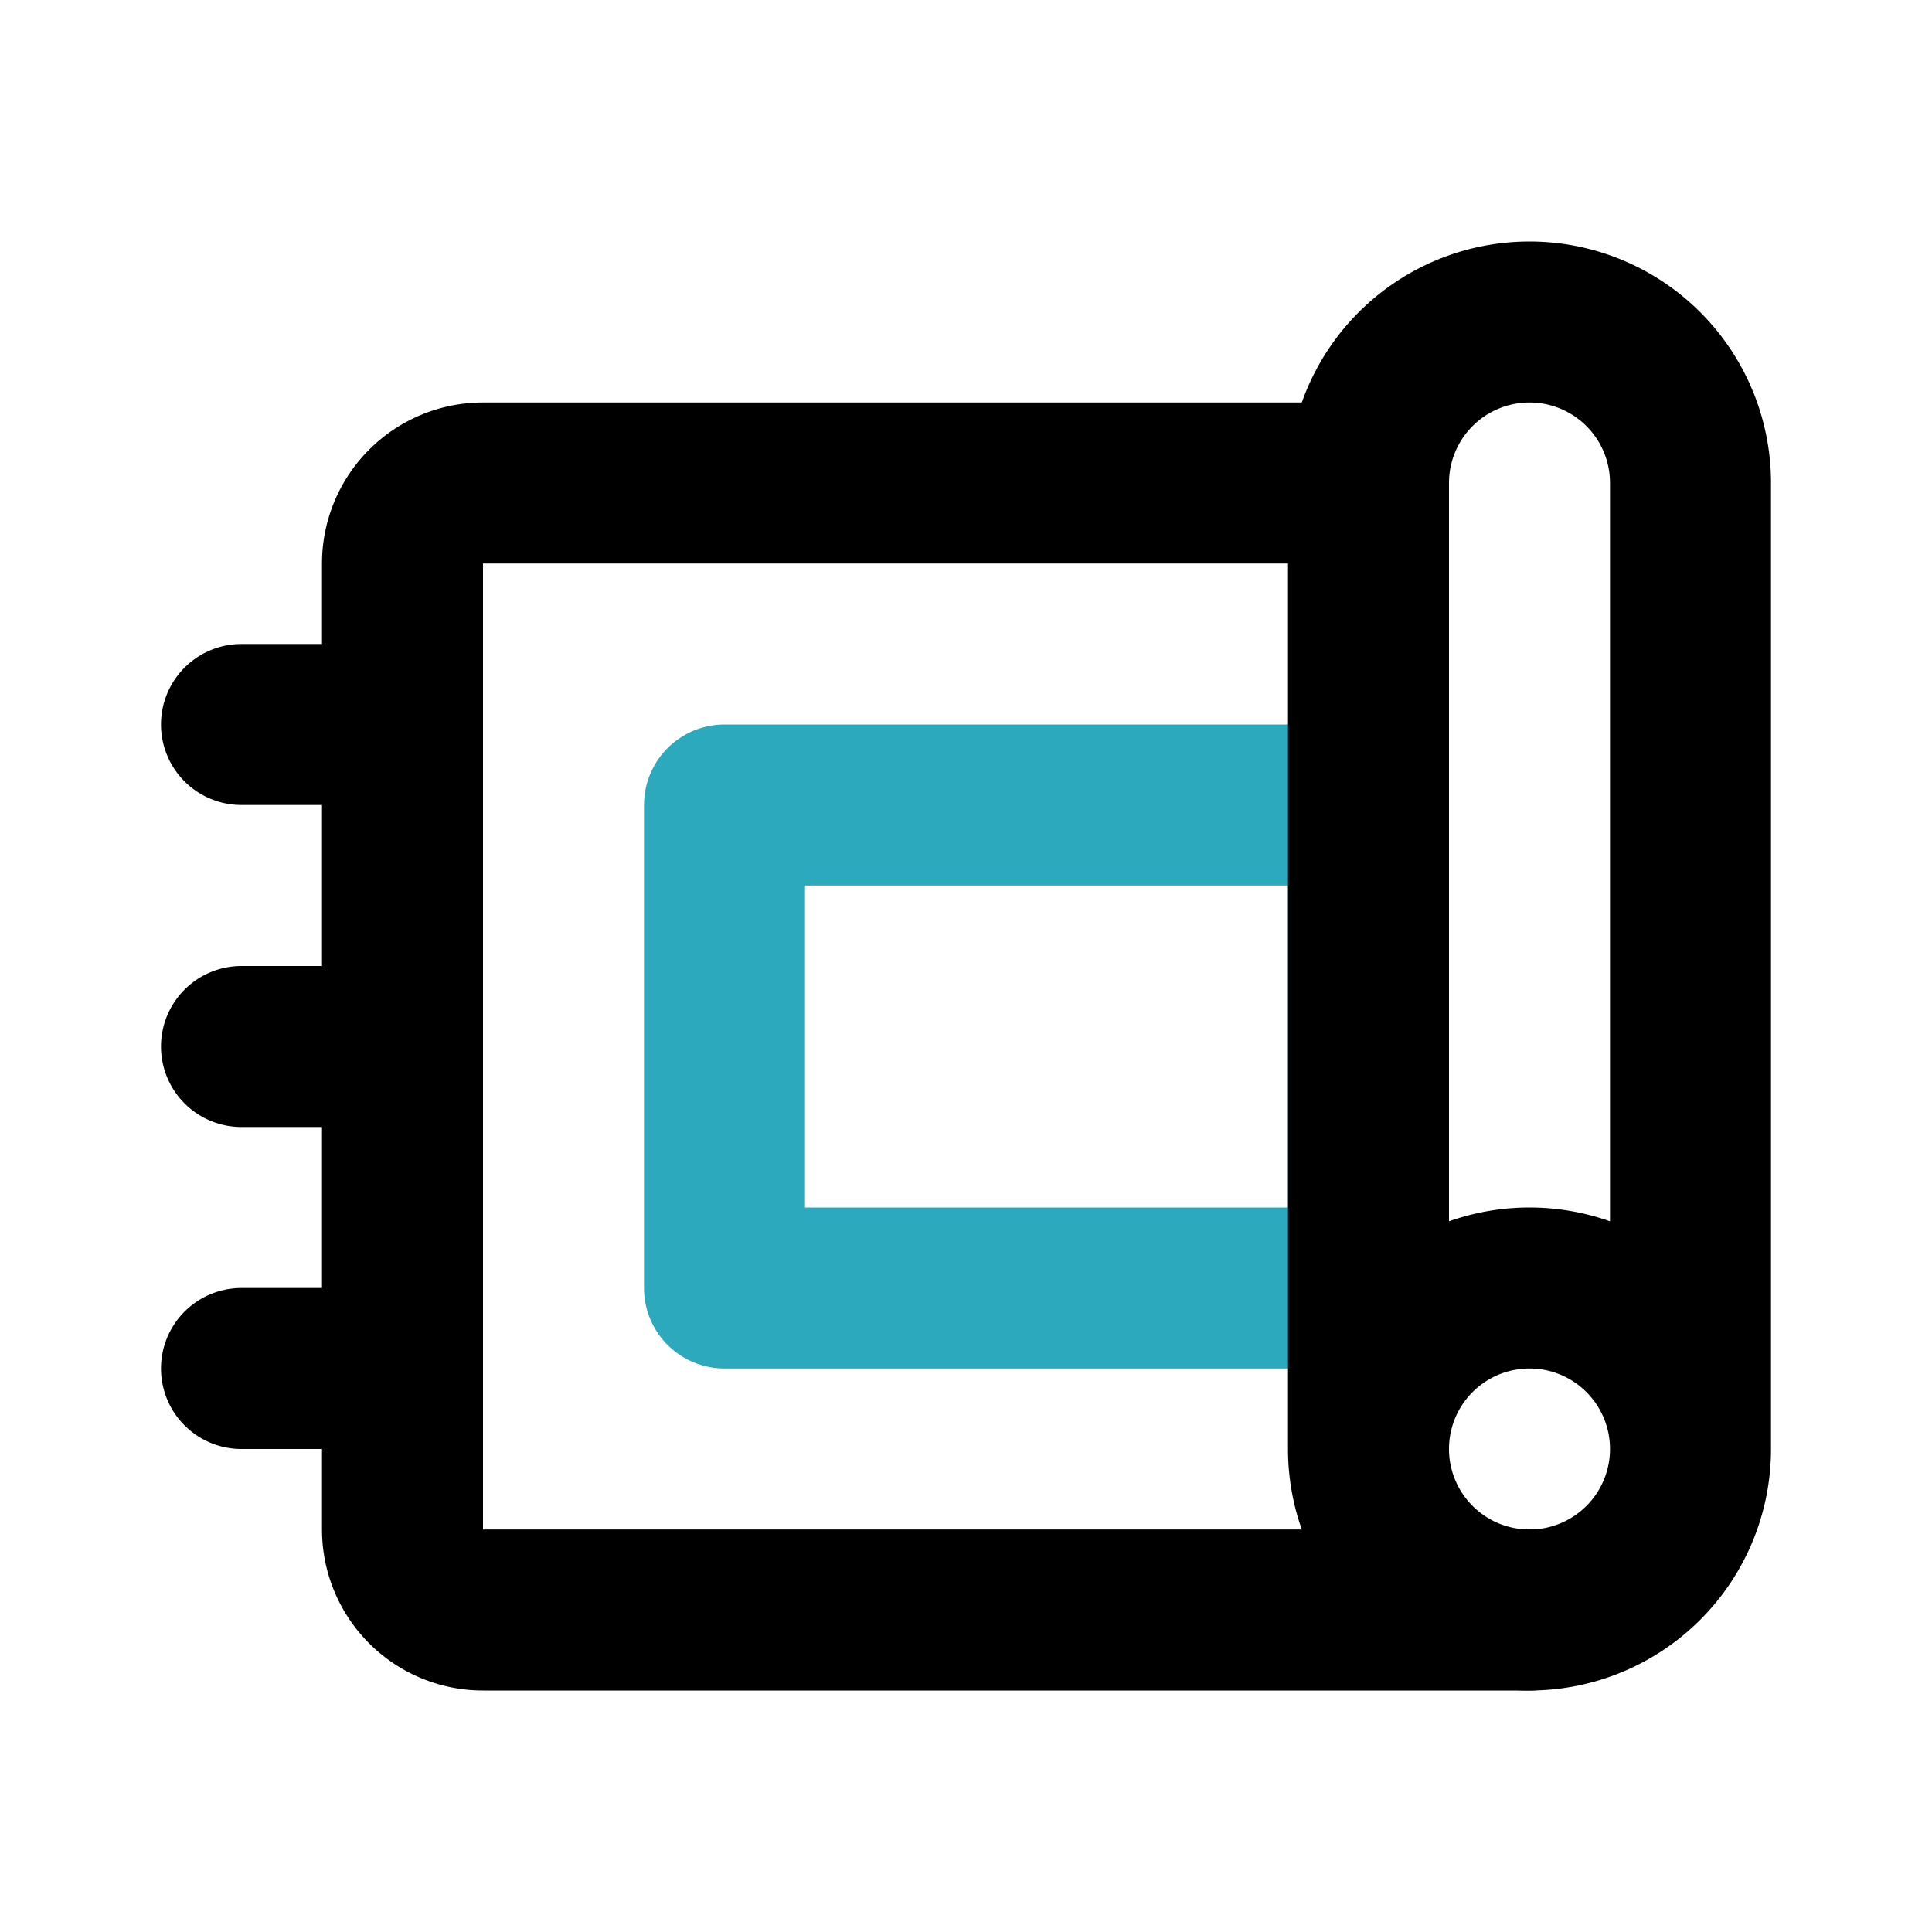
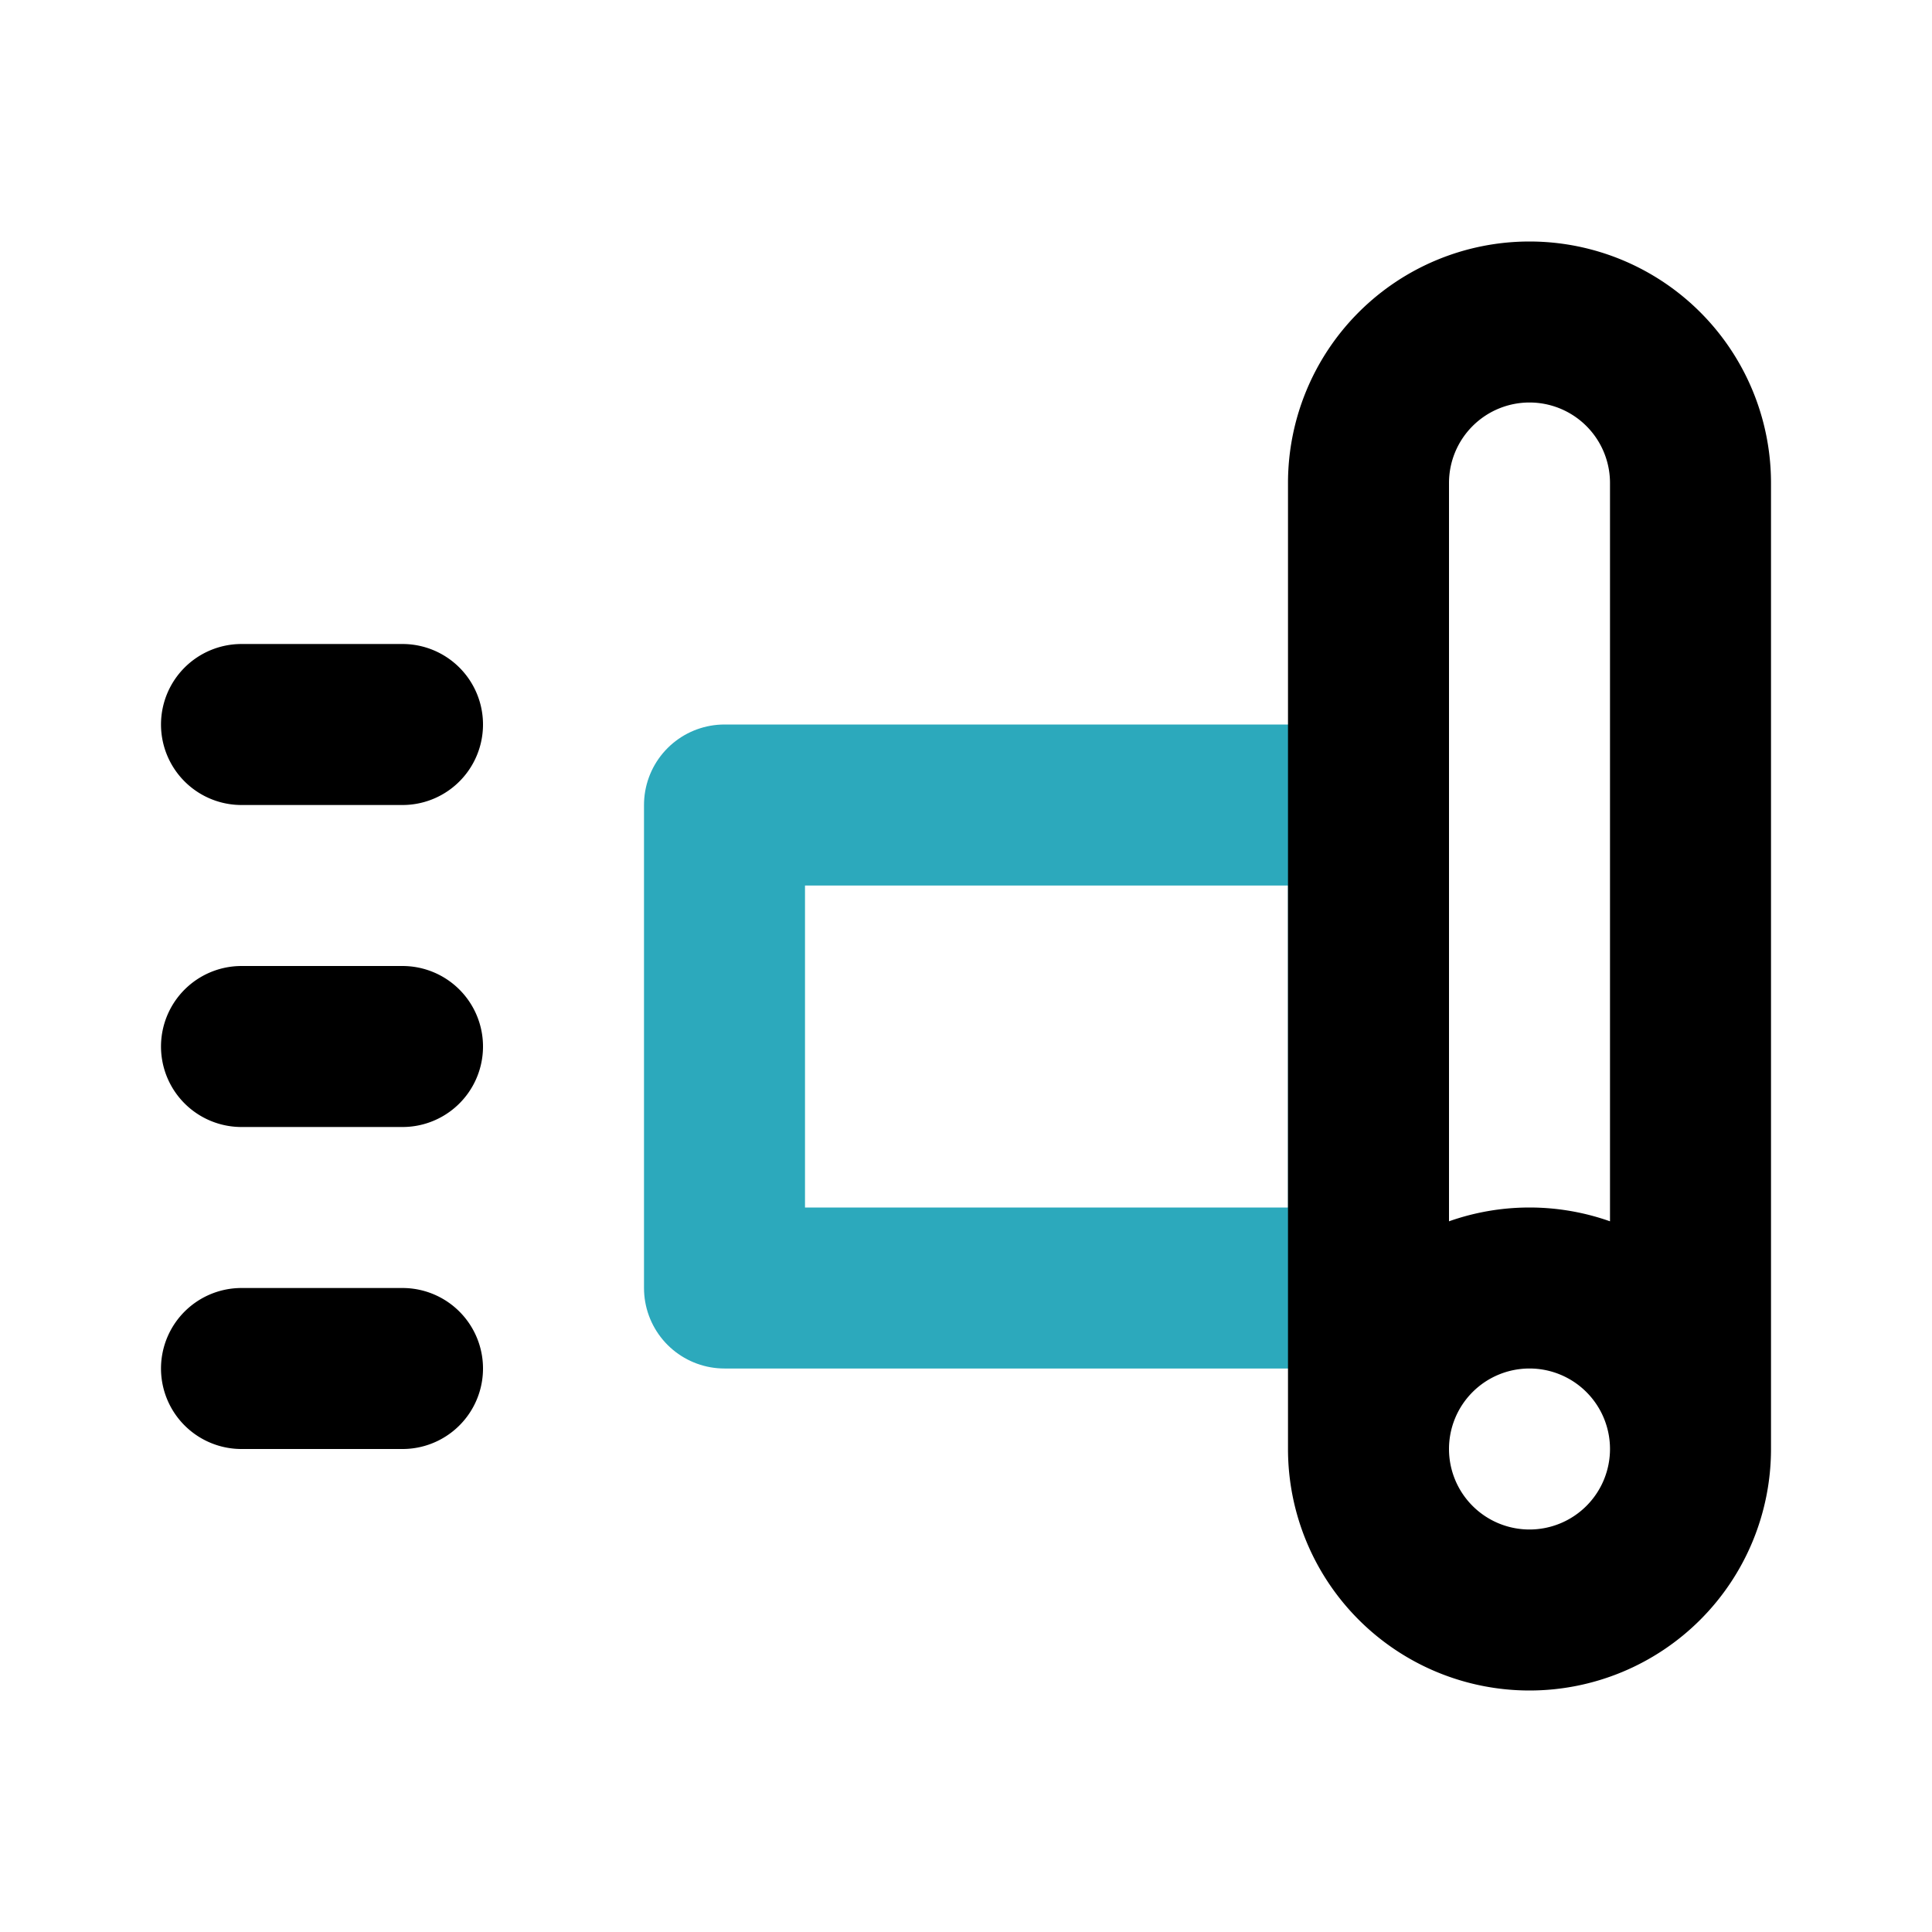
<svg xmlns="http://www.w3.org/2000/svg" fill="#000000" width="800px" height="800px" viewBox="0 0 24 24" id="carpet-4" data-name="Line Color" class="icon line-color">
  <rect id="secondary" x="9" y="10" width="8" height="6" style="fill: none; stroke: rgb(44, 169, 188); stroke-linecap: round; stroke-linejoin: round; stroke-width: 2;" />
-   <path id="primary" d="M19,20H6a1,1,0,0,1-1-1V7A1,1,0,0,1,6,6H17" style="fill: none; stroke: rgb(0, 0, 0); stroke-linecap: round; stroke-linejoin: round; stroke-width: 2;" />
  <path id="primary-2" data-name="primary" d="M19,4a2,2,0,0,1,2,2V18a2,2,0,0,1-4,0V6A2,2,0,0,1,19,4ZM17,18a2,2,0,1,0,2-2A2,2,0,0,0,17,18ZM5,9H3m2,4H3m2,4H3" style="fill: none; stroke: rgb(0, 0, 0); stroke-linecap: round; stroke-linejoin: round; stroke-width: 2;" />
</svg>